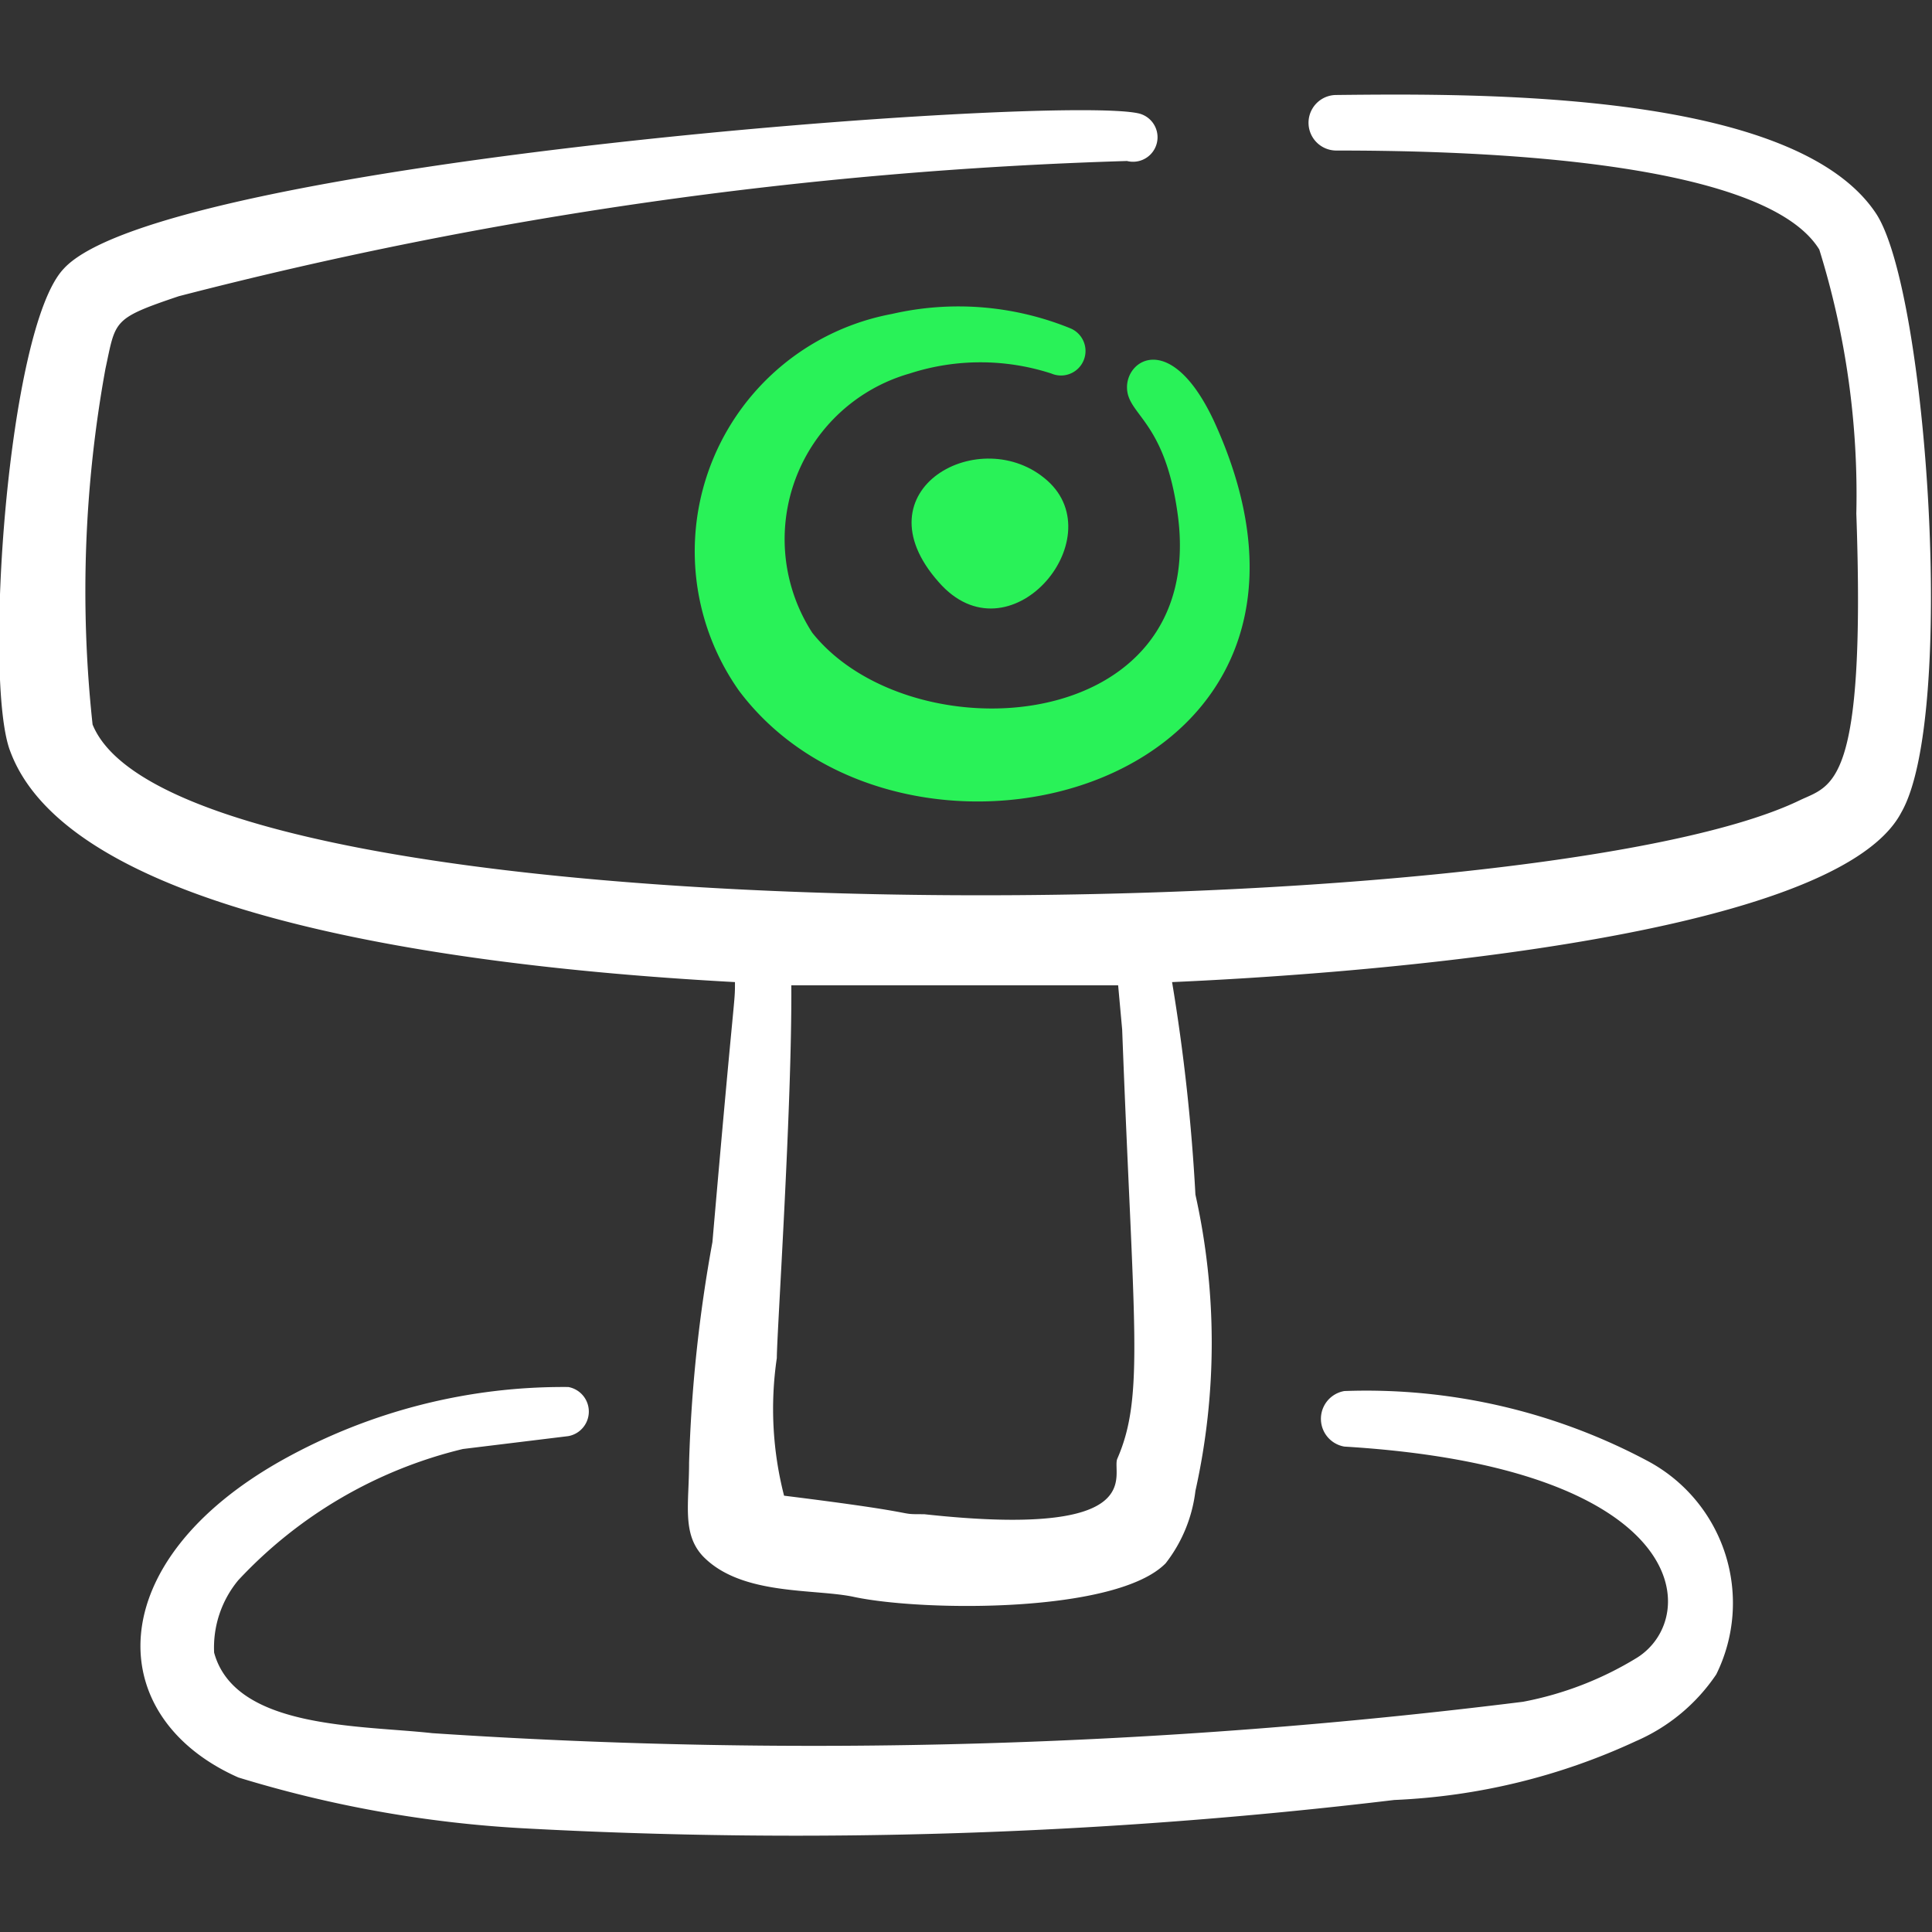
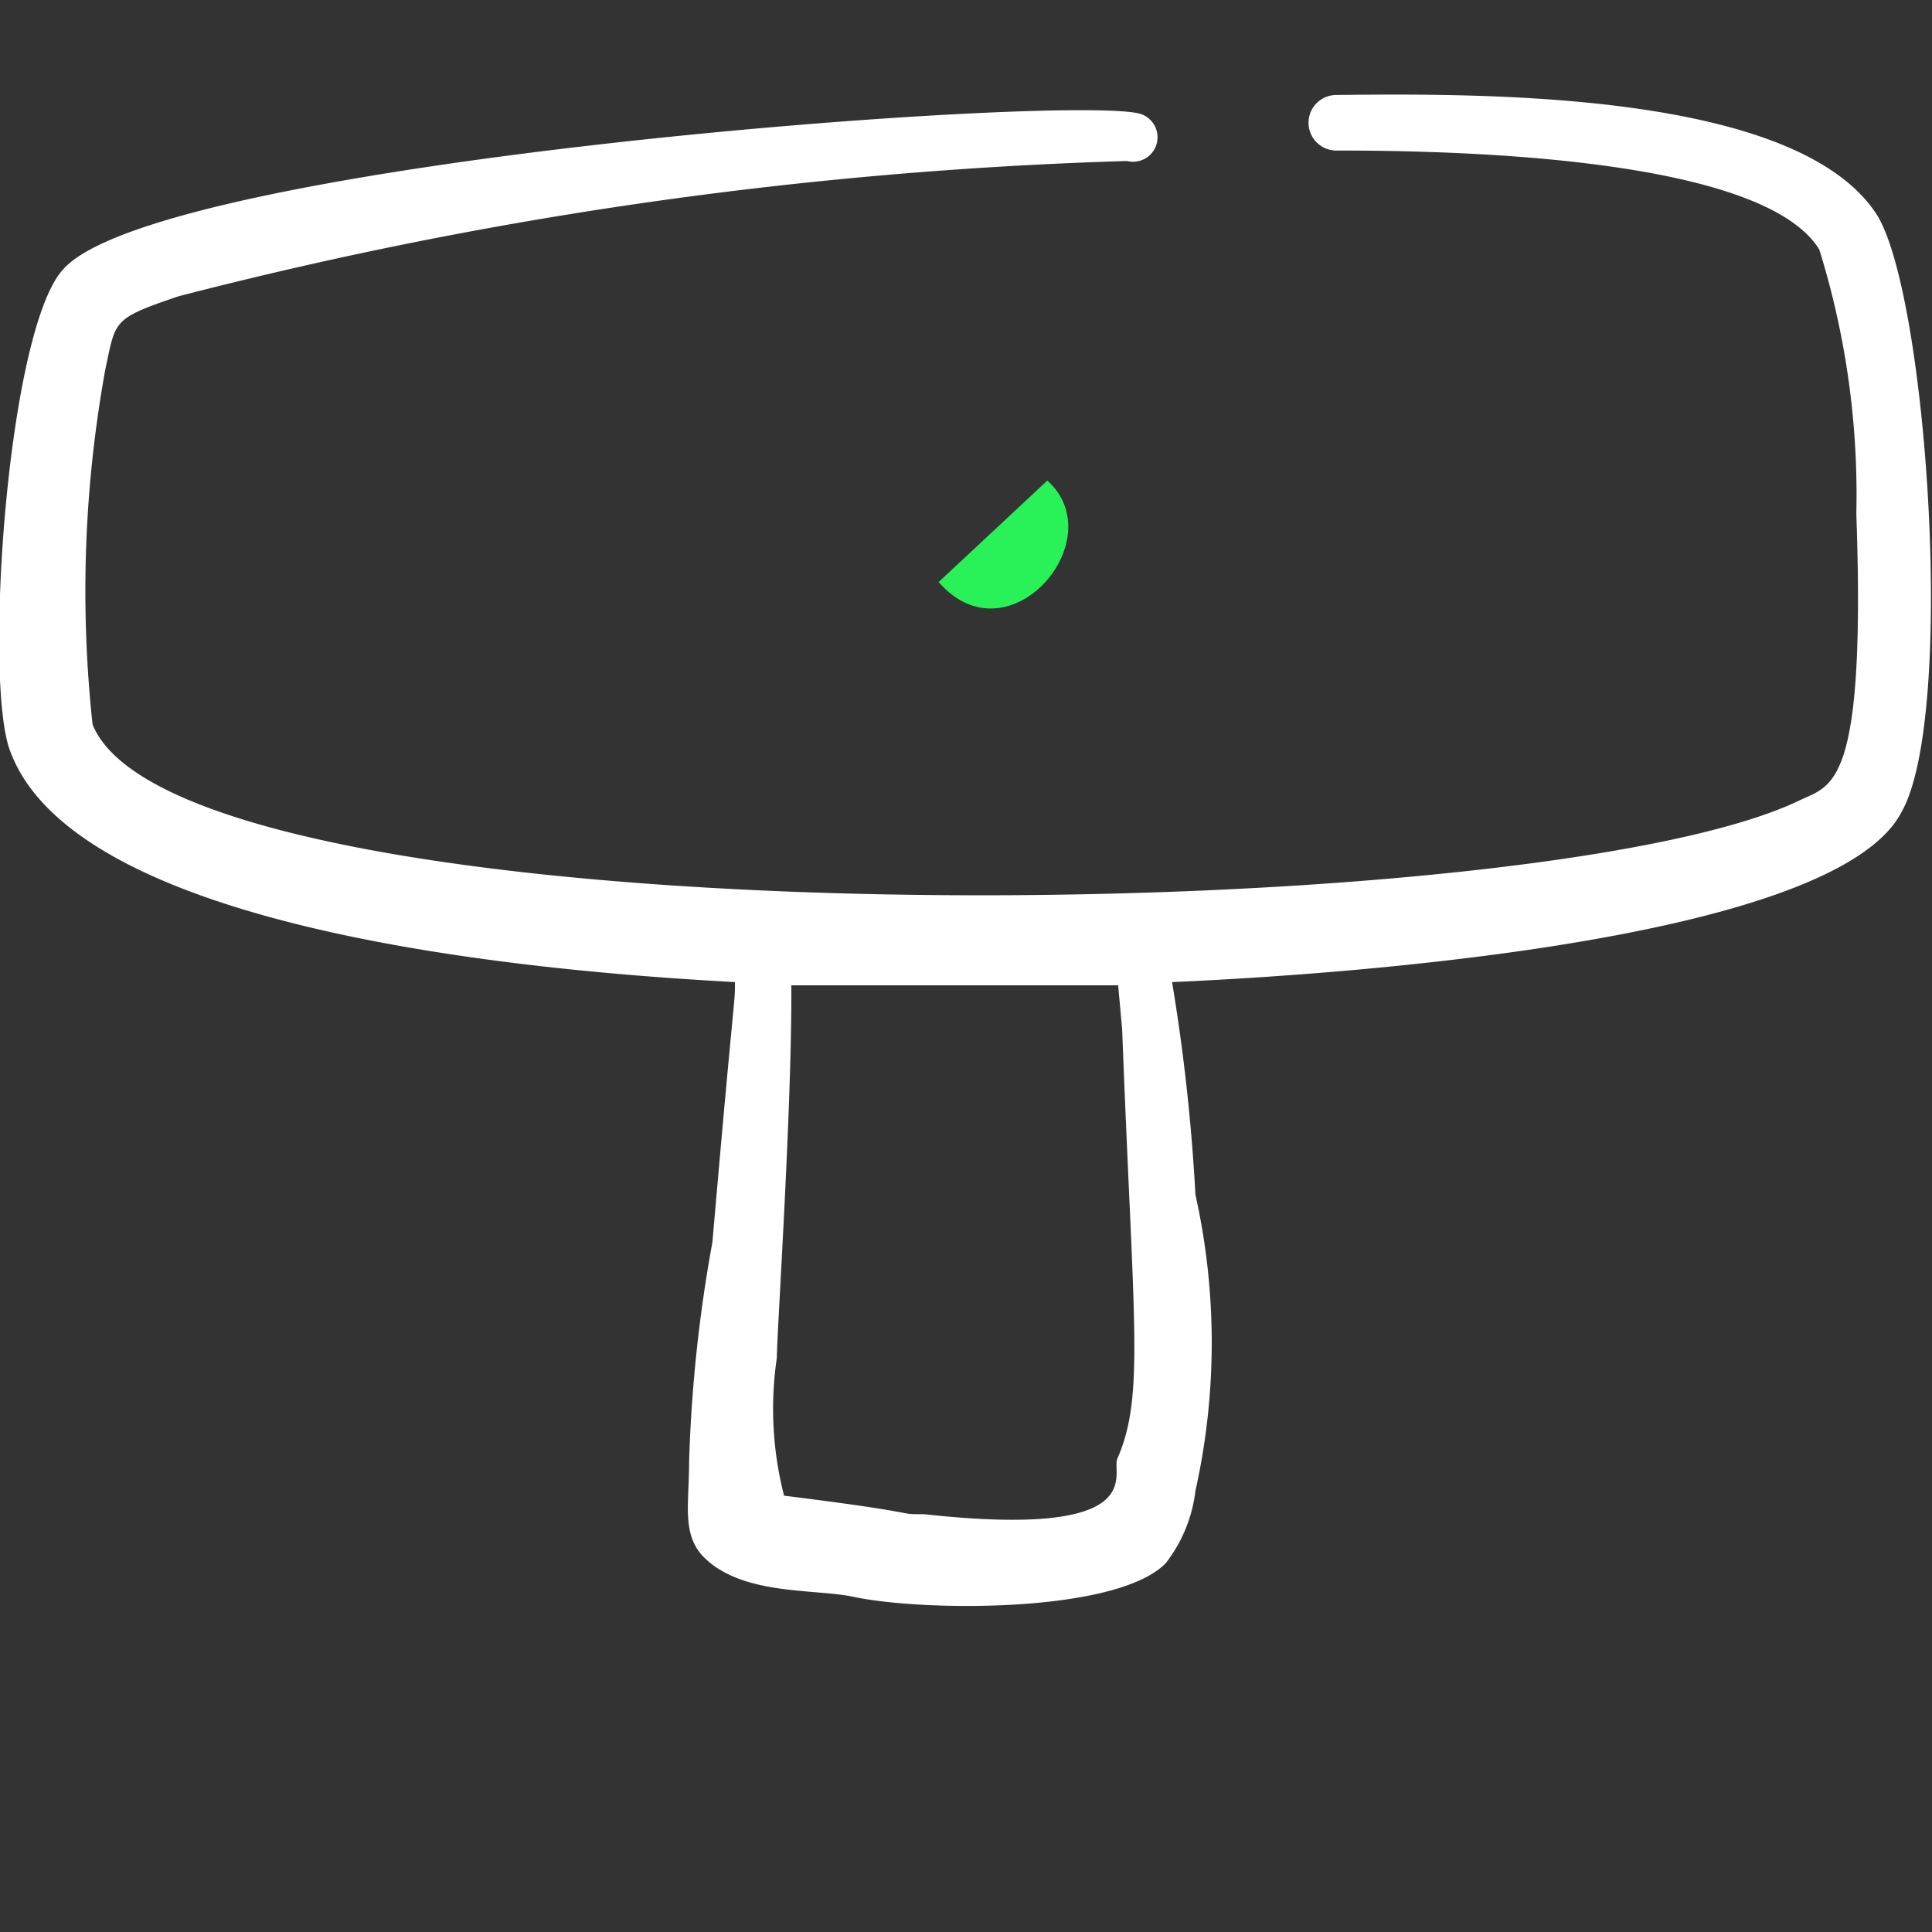
<svg xmlns="http://www.w3.org/2000/svg" viewBox="0 0 24 24" id="Webcam-1--Streamline-Freehand.svg" height="24" width="24">
  <rect x="0" y="0" width="24" height="24" fill="#333333" stroke="none" />
  <desc>Webcam 1 Streamline Icon: https://streamlinehq.com</desc>
  <g>
    <path d="M23.31 2.66c-1 -1.53 -4.89 -1.5 -6.71 -1.48a0.34 0.34 0 0 0 0 0.69c1.37 0 5.28 0.06 6 1.23a10.25 10.25 0 0 1 0.46 3.28c0.12 3.4 -0.3 3.37 -0.7 3.56C19 11.57 2.26 11.74 1.15 9a15.41 15.41 0 0 1 0.16 -4.42c0.13 -0.6 0.08 -0.62 0.91 -0.9A53.4 53.4 0 0 1 14 2a0.3 0.3 0 0 0 0.15 -0.59C13.15 1.17 2 2 0.79 3.34c-0.7 0.74 -1 5.15 -0.66 6 0.85 2.26 6.63 2.73 9 2.86 0 0.29 0 0 -0.28 3.23a18.07 18.07 0 0 0 -0.29 2.74c0 0.51 -0.09 0.88 0.17 1.16 0.48 0.5 1.4 0.4 1.89 0.51 0.87 0.18 3.25 0.2 3.86 -0.42a1.81 1.81 0 0 0 0.37 -0.9 8.46 8.46 0 0 0 0 -3.68 23.94 23.94 0 0 0 -0.29 -2.64c1.84 -0.08 8.21 -0.48 9.06 -2.11 0.68 -1.19 0.32 -6.45 -0.31 -7.43Zm-9.37 10.13c0.14 3.7 0.28 4.55 -0.06 5.33 -0.08 0.18 0.43 1 -2.4 0.69 -0.39 0 0.11 0 -1.74 -0.23a4.33 4.33 0 0 1 -0.09 -1.71c0 -0.3 0.19 -3.13 0.18 -4.63l4.06 0Z" fill="#ffffff" fill-rule="evenodd" stroke-width="1" />
-     <path d="M14 4.81c0 0.35 0.47 0.4 0.63 1.58 0.38 2.77 -3.32 3 -4.54 1.47a2.14 2.14 0 0 1 1.21 -3.22 2.85 2.85 0 0 1 1.76 0 0.3 0.3 0 0 0 0.24 -0.56 3.69 3.69 0 0 0 -2.22 -0.18 3 3 0 0 0 -1.9 4.68c2.07 2.76 8 1.23 5.9 -3.35 -0.52 -1.11 -1.08 -0.78 -1.08 -0.42Z" fill="#29f258" fill-rule="evenodd" stroke-width="1" />
-     <path d="M11.66 7.23c0.87 1 2.17 -0.53 1.35 -1.26s-2.37 0.11 -1.35 1.26Z" fill="#29f258" fill-rule="evenodd" stroke-width="1" />
-     <path d="M20.47 18.15a7.43 7.43 0 0 0 -3.77 -0.87 0.35 0.35 0 0 0 0 0.69c4.3 0.26 4.44 2.11 3.64 2.62a4.2 4.2 0 0 1 -1.42 0.55 71.2 71.2 0 0 1 -13.55 0.39c-0.9 -0.1 -2.45 -0.05 -2.71 -1a1.31 1.31 0 0 1 0.3 -0.9A5.61 5.61 0 0 1 5.75 18l1.31 -0.16a0.31 0.31 0 0 0 0 -0.61 7.16 7.16 0 0 0 -3.54 0.9c-2.28 1.27 -2.25 3.2 -0.56 3.95a14.82 14.82 0 0 0 3.51 0.63 62.44 62.44 0 0 0 10.85 -0.35 7.92 7.92 0 0 0 3 -0.73 2.31 2.31 0 0 0 1 -0.83 2 2 0 0 0 -0.85 -2.65Z" fill="#ffffff" fill-rule="evenodd" stroke-width="1" />
+     <path d="M11.66 7.23c0.87 1 2.17 -0.53 1.35 -1.26Z" fill="#29f258" fill-rule="evenodd" stroke-width="1" />
  </g>
</svg>